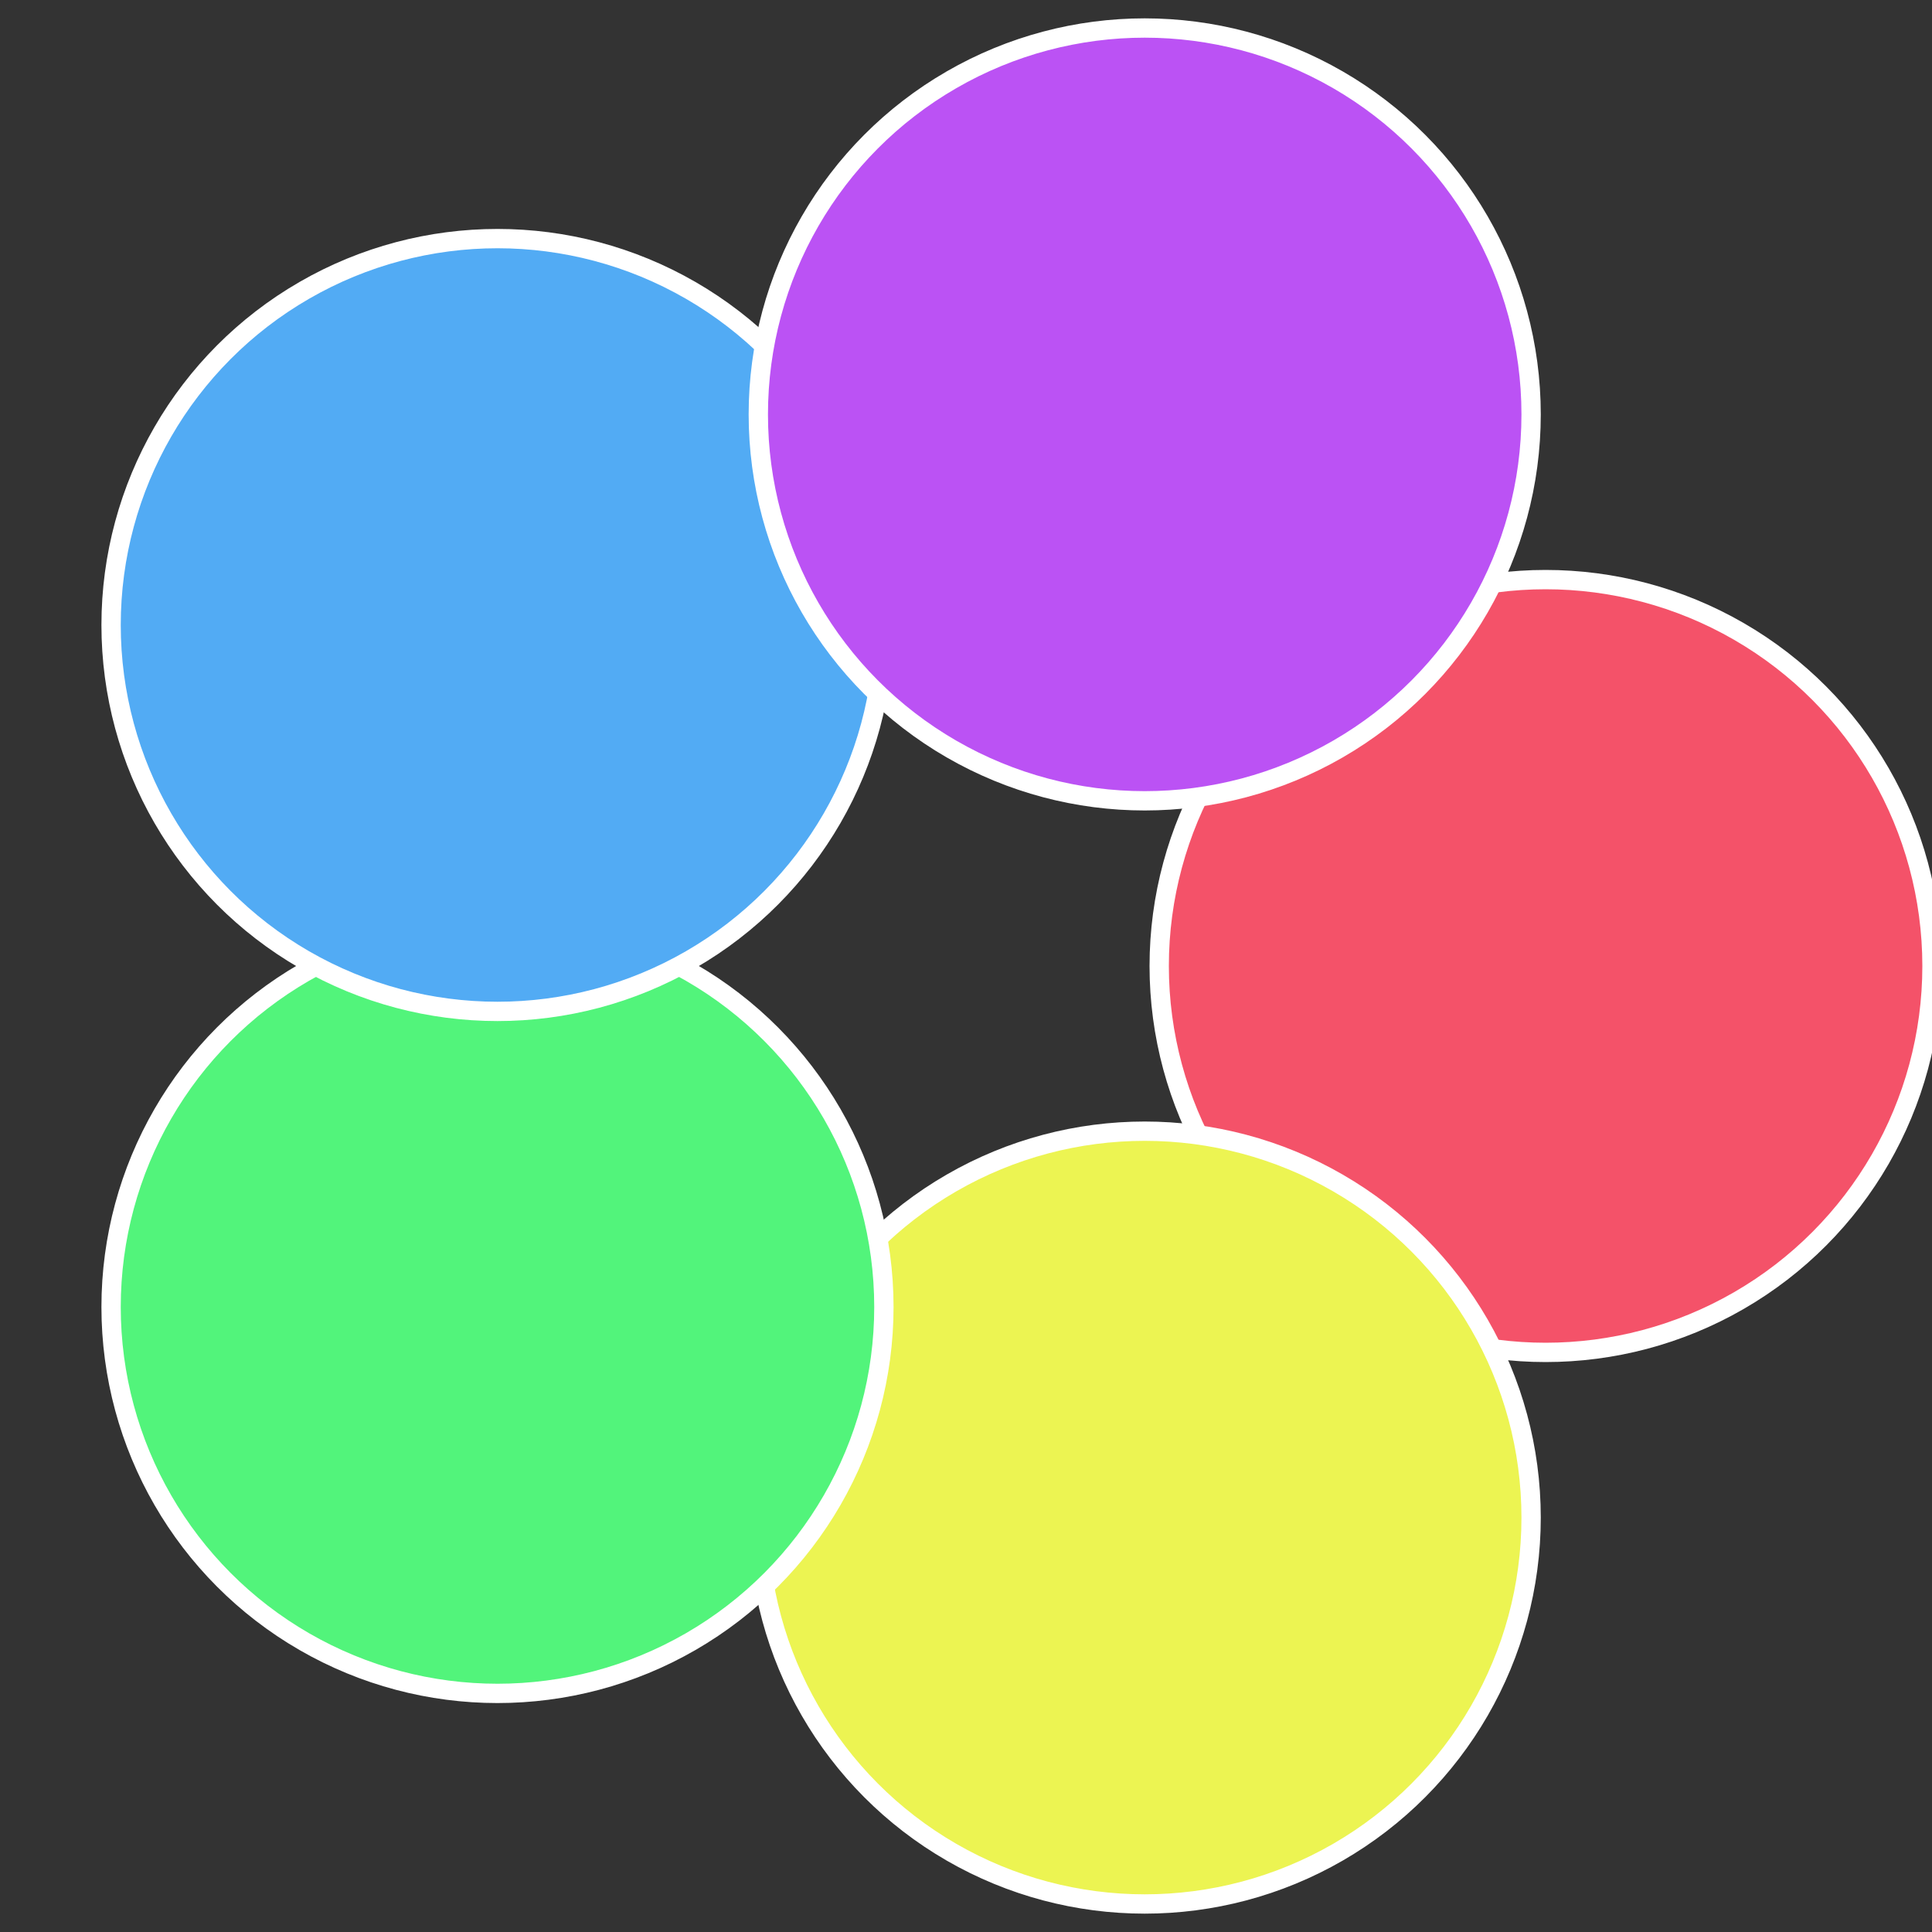
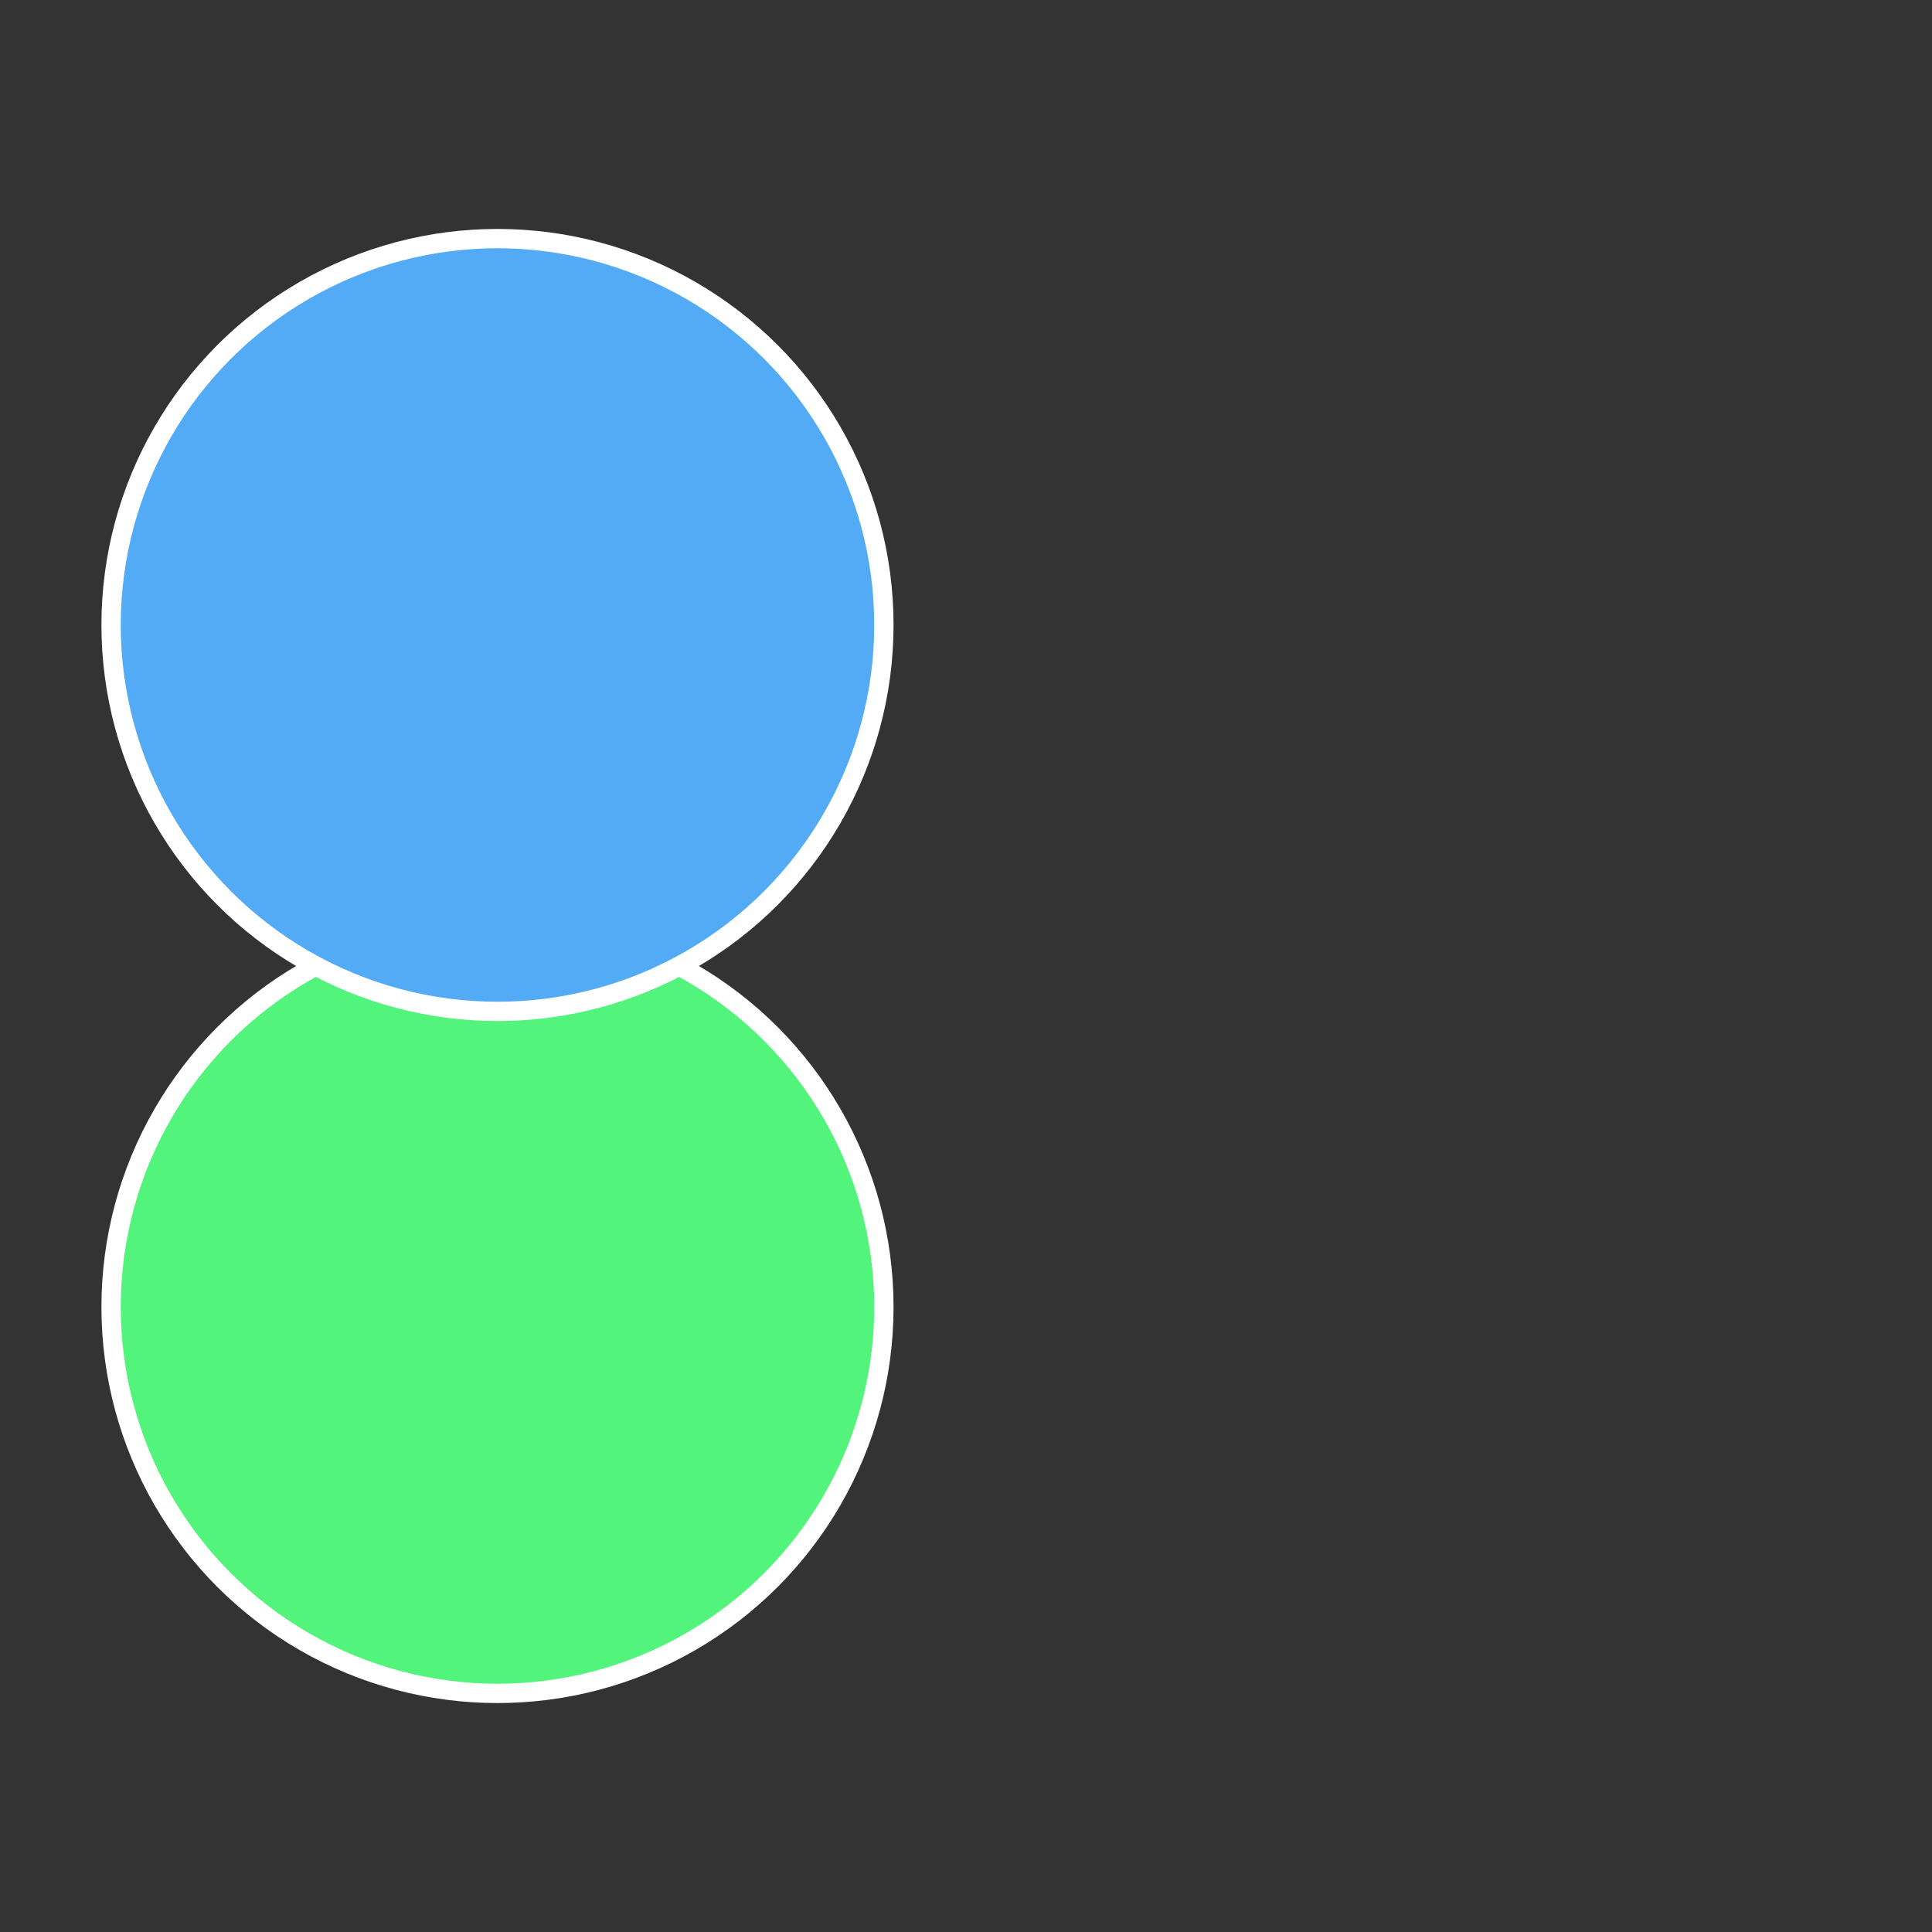
<svg xmlns="http://www.w3.org/2000/svg" width="500" height="500" viewBox="-1 -1 2 2">
  <rect x="-1" y="-1" width="2" height="2" fill="#333333" stroke="none" />
-   <circle cx="0.6" cy="0" r="0.4" fill="#f45269" stroke="#fff" stroke-width="1%" />
-   <circle cx="0.185" cy="0.571" r="0.4" fill="#ecf452" stroke="#fff" stroke-width="1%" />
  <circle cx="-0.485" cy="0.353" r="0.4" fill="#52f47b" stroke="#fff" stroke-width="1%" />
  <circle cx="-0.485" cy="-0.353" r="0.4" fill="#52abf4" stroke="#fff" stroke-width="1%" />
-   <circle cx="0.185" cy="-0.571" r="0.4" fill="#bb52f4" stroke="#fff" stroke-width="1%" />
</svg>